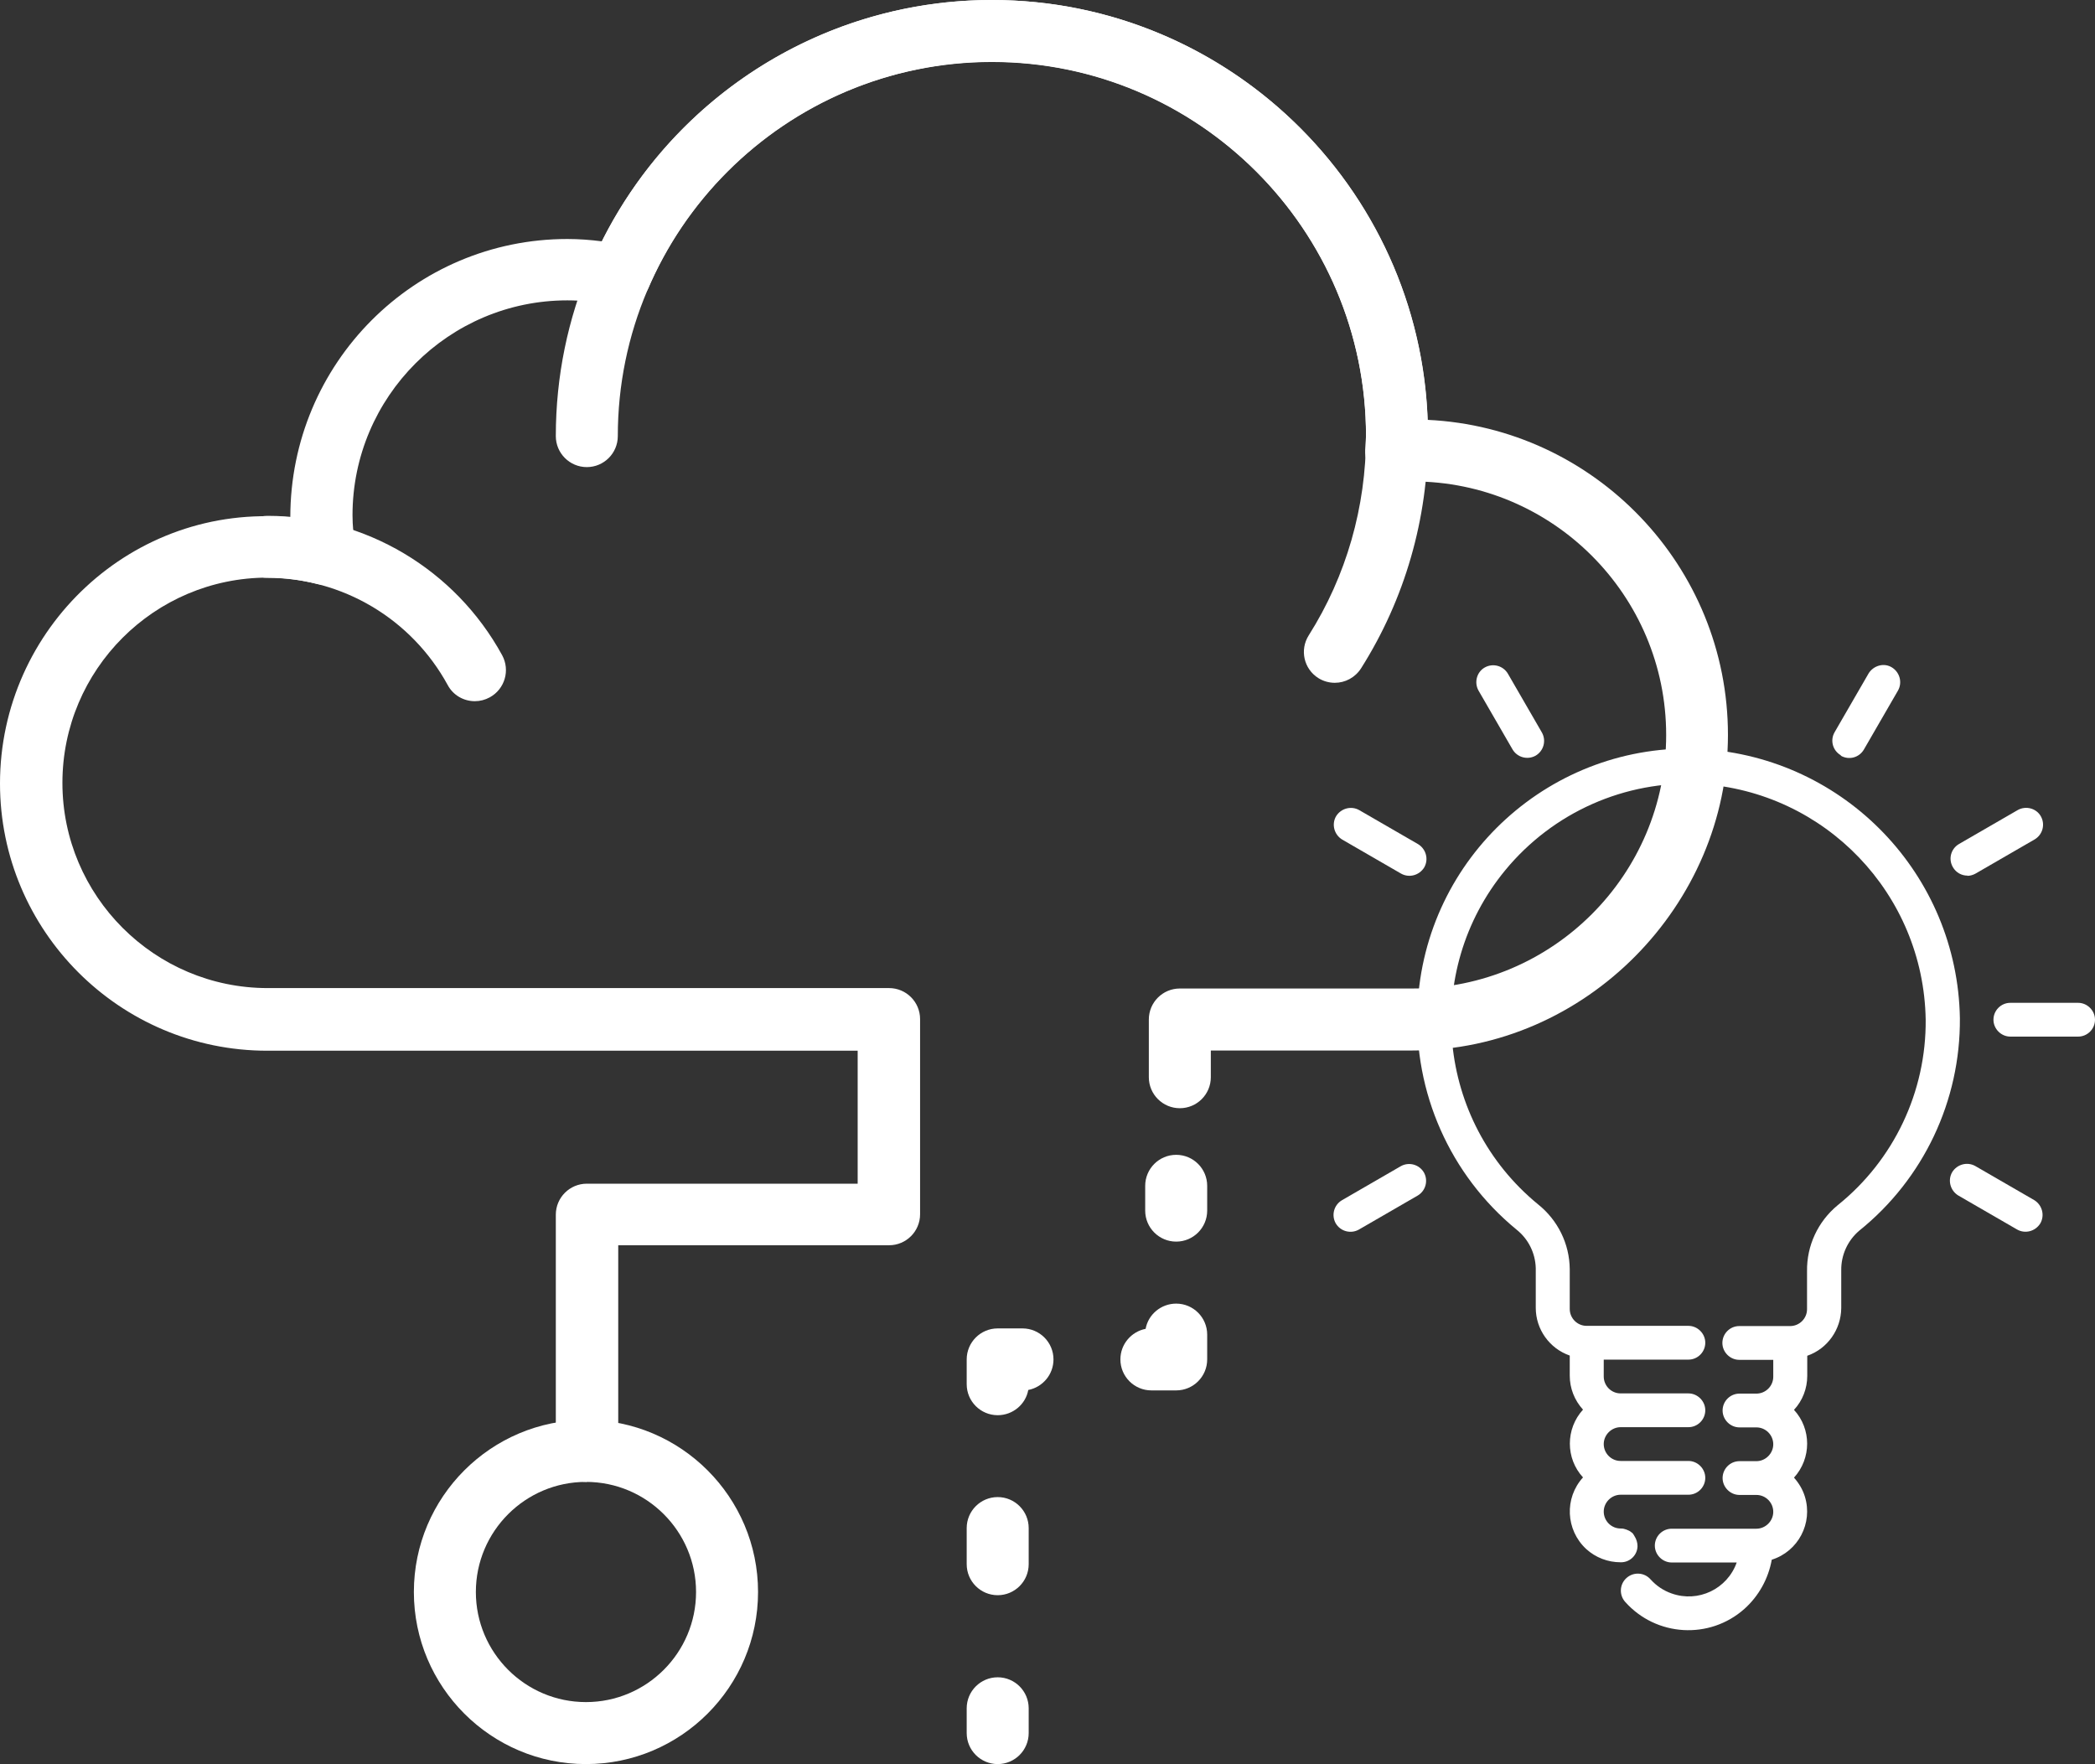
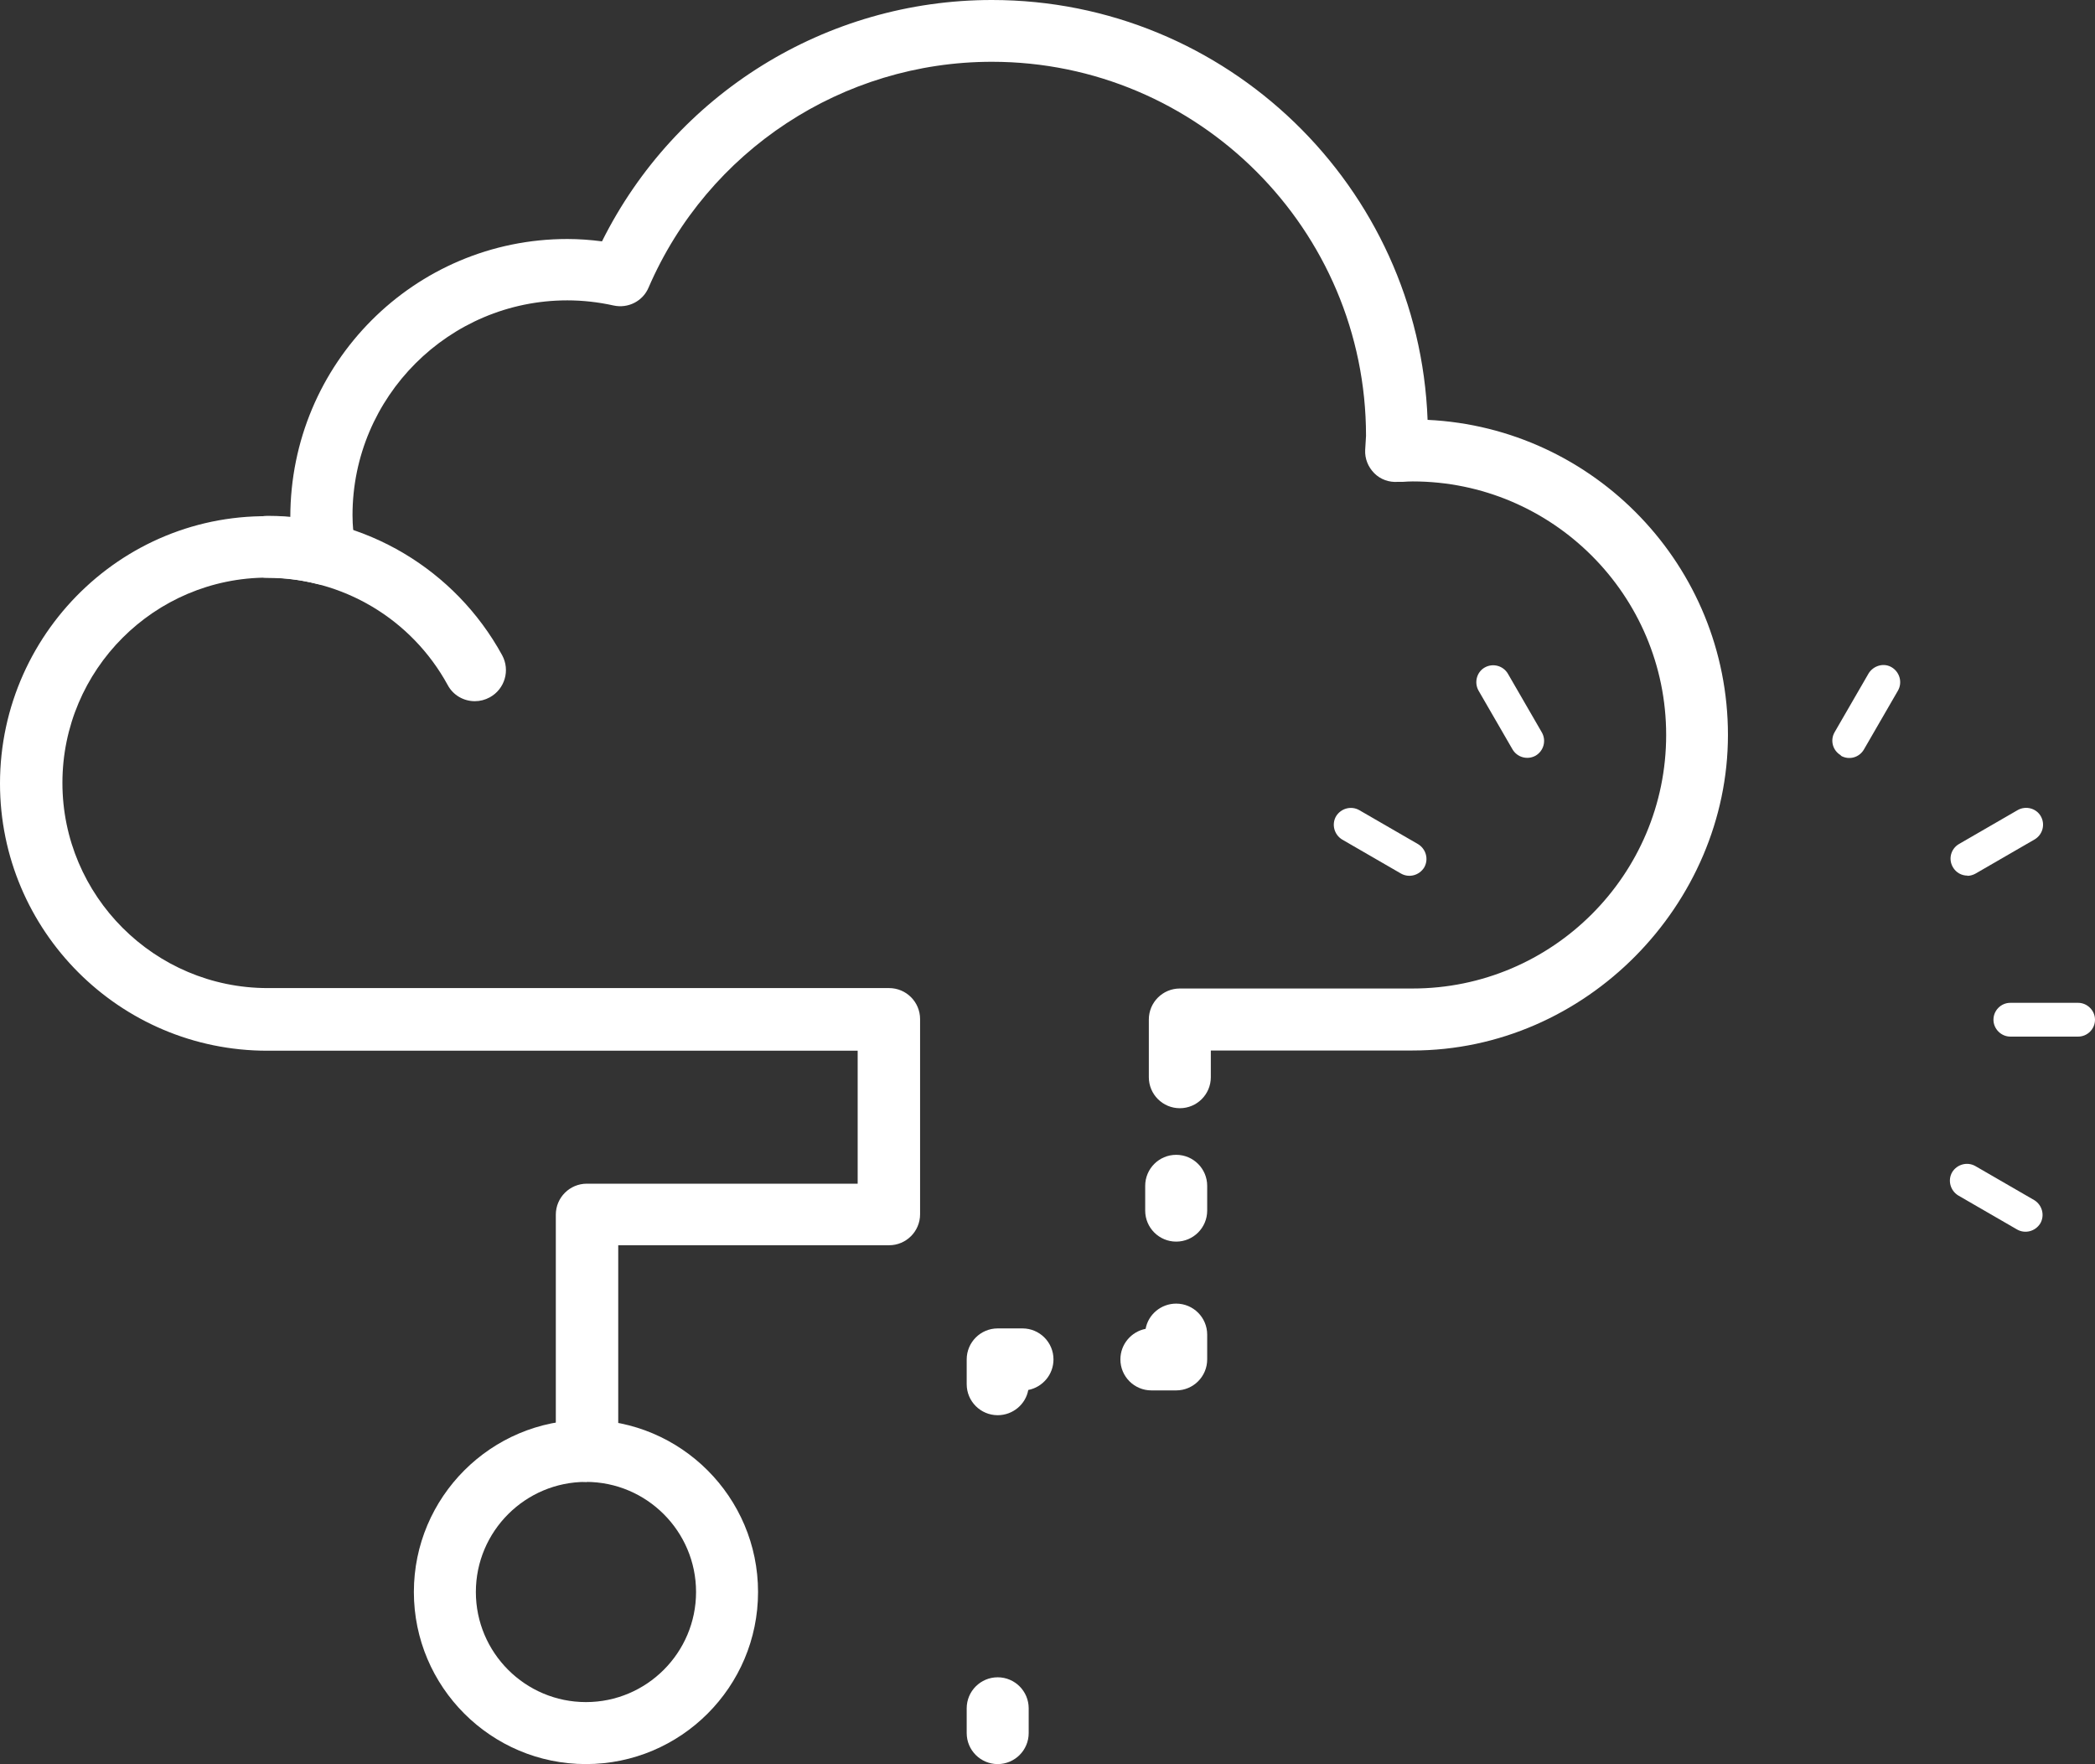
<svg xmlns="http://www.w3.org/2000/svg" id="Layer_1" data-name="Layer 1" viewBox="0 0 98 82.52">
  <rect x="0" y="0" width="98" height="82.52" fill="#333333" stroke="none" />
  <defs>
    <style>
      .cls-1 {
        fill: #fff;
      }
    </style>
  </defs>
  <g>
    <path class="cls-1" d="m27.45,69.32c-.8,0-1.45-.65-1.45-1.45v-11.05c0-.8.65-1.45,1.45-1.45h12.67v-6.22H12.5c-6.9,0-12.5-5.61-12.5-12.5,0-7.25,6.2-13.13,13.58-12.45,0-7.21,5.81-13.02,12.96-13.02.54,0,1.08.04,1.62.11C31.6,4.39,38.64,0,46.4,0,57.39,0,66.38,8.74,66.78,19.64c7.81.37,14.05,6.84,14.05,14.74s-6.62,14.76-14.76,14.76h-9.43v1.25c0,.8-.65,1.45-1.45,1.45s-1.45-.65-1.45-1.45v-2.7c0-.8.65-1.45,1.45-1.45h10.89c6.54,0,11.86-5.32,11.86-11.86s-5.32-11.86-11.86-11.86c-.15,0-.31.01-.46.02h-.23c-.41.03-.81-.11-1.1-.4-.29-.29-.45-.68-.43-1.09l.02-.33c0-.11.02-.22.02-.33,0-9.65-7.85-17.5-17.5-17.5-6.98,0-13.29,4.15-16.06,10.56-.27.64-.96.99-1.64.84-.72-.16-1.45-.24-2.16-.24-5.54,0-10.05,4.51-10.05,10.05,0,.48.05.99.14,1.58.08.48-.09.97-.45,1.3-.36.33-.86.45-1.33.34-.79-.2-1.58-.3-2.33-.3-5.3,0-9.6,4.31-9.6,9.6s4.31,9.6,9.6,9.6h29.07c.8,0,1.45.65,1.45,1.45v9.13c0,.8-.65,1.45-1.45,1.45h-12.67v9.6c0,.8-.65,1.45-1.45,1.45" />
    <path class="cls-1" d="m22.21,32.8c-.51,0-1.01-.27-1.27-.76-1.69-3.09-4.92-5.01-8.43-5.01-.8,0-1.45-.65-1.45-1.45s.65-1.45,1.45-1.45c4.57,0,8.78,2.5,10.98,6.52.38.7.13,1.58-.58,1.97-.22.12-.46.18-.7.18" />
-     <path class="cls-1" d="m62.44,31.94c-.26,0-.53-.07-.77-.22-.68-.43-.88-1.32-.45-2,1.76-2.78,2.68-6.01,2.68-9.32,0-9.65-7.85-17.5-17.5-17.5s-17.5,7.85-17.5,17.5c0,.8-.65,1.45-1.45,1.45s-1.45-.65-1.45-1.45C26,9.15,35.15,0,46.4,0s20.4,9.15,20.4,20.4c0,3.86-1.08,7.62-3.13,10.86-.28.44-.75.68-1.23.68" />
    <path class="cls-1" d="m27.41,82.52c-4.44,0-8.05-3.61-8.05-8.05s3.61-8.05,8.05-8.05,8.05,3.61,8.05,8.05-3.61,8.05-8.05,8.05m0-13.2c-2.84,0-5.15,2.31-5.15,5.15s2.31,5.15,5.15,5.15,5.15-2.31,5.15-5.15-2.31-5.15-5.15-5.15" />
    <path class="cls-1" d="m55.02,58.08c-.8,0-1.45-.65-1.45-1.45v-1.16c0-.8.65-1.45,1.45-1.45s1.45.65,1.45,1.45v1.16c0,.8-.65,1.45-1.45,1.45" />
    <path class="cls-1" d="m55.02,65.04h-1.16c-.8,0-1.45-.65-1.45-1.45,0-.71.51-1.3,1.18-1.43.12-.67.72-1.18,1.43-1.18.8,0,1.45.65,1.45,1.45v1.16c0,.8-.65,1.45-1.45,1.45" />
    <path class="cls-1" d="m46.67,66.2c-.8,0-1.45-.65-1.45-1.45v-1.16c0-.8.65-1.45,1.45-1.45h1.16c.8,0,1.45.65,1.45,1.45,0,.71-.51,1.3-1.18,1.43-.12.67-.72,1.18-1.43,1.18" />
-     <path class="cls-1" d="m46.67,74.62c-.8,0-1.45-.65-1.45-1.45v-1.69c0-.8.65-1.45,1.45-1.45s1.45.65,1.45,1.45v1.69c0,.8-.65,1.45-1.45,1.45" />
    <path class="cls-1" d="m46.67,82.52c-.8,0-1.45-.65-1.45-1.45v-1.16c0-.8.65-1.45,1.45-1.45s1.45.65,1.45,1.45v1.16c0,.8-.65,1.45-1.45,1.45" />
  </g>
  <g id="Light_bulb-4" data-name="Light bulb-4">
    <path class="cls-1" d="m78.97,33.43c.44,0,.79-.36.79-.79v-3.17c0-.44-.36-.79-.79-.79s-.79.36-.79.79v3.17c0,.44.36.79.79.79Z" />
    <path class="cls-1" d="m70.75,35.05c.22.38.7.51,1.08.3.38-.22.51-.7.3-1.08,0,0,0,0,0,0l-1.59-2.75c-.22-.38-.7-.51-1.08-.3s-.51.7-.3,1.08c0,0,0,0,0,0l1.59,2.75Z" />
    <path class="cls-1" d="m62.78,39.27l2.75,1.59c.38.22.86.09,1.09-.28.22-.38.09-.86-.28-1.09,0,0,0,0,0,0l-2.75-1.59c-.38-.22-.86-.09-1.09.28-.22.38-.09.86.28,1.09,0,0,0,0,0,0Z" />
    <path class="cls-1" d="m64.7,47.71c0-.44-.36-.79-.79-.79h-3.17c-.44,0-.79.36-.79.79s.36.79.79.79h3.17c.44,0,.79-.36.79-.79Z" />
-     <path class="cls-1" d="m65.53,54.55l-2.75,1.59c-.38.22-.51.7-.3,1.08.22.38.7.51,1.08.3,0,0,0,0,0,0l2.75-1.59c.38-.22.51-.7.3-1.08-.22-.38-.7-.51-1.08-.3,0,0,0,0,0,0Z" />
    <path class="cls-1" d="m95.16,56.14l-2.75-1.59c-.38-.22-.86-.09-1.09.28-.22.38-.09.86.28,1.09,0,0,0,0,0,0l2.75,1.59c.38.22.86.09,1.09-.28.22-.38.09-.86-.28-1.09,0,0,0,0,0,0Z" />
    <path class="cls-1" d="m97.21,46.91h-3.17c-.44,0-.79.36-.79.79s.36.79.79.79h3.17c.44,0,.79-.36.79-.79s-.36-.79-.79-.79Z" />
    <path class="cls-1" d="m92.02,40.97c.14,0,.28-.04.4-.11l2.75-1.59c.38-.22.51-.7.3-1.08s-.7-.51-1.08-.3c0,0,0,0,0,0l-2.75,1.59c-.38.22-.51.7-.29,1.08.14.25.4.4.69.4Z" />
    <path class="cls-1" d="m86.11,35.35c.38.22.86.09,1.08-.29h0s1.59-2.75,1.59-2.75c.22-.38.09-.86-.28-1.09s-.86-.09-1.09.28c0,0,0,0,0,0l-1.59,2.75c-.22.38-.09.86.29,1.08h0Z" />
-     <path class="cls-1" d="m79.59,35.03c-7-.34-12.95,5.06-13.28,12.06-.19,4.01,1.52,7.87,4.62,10.42.56.44.89,1.1.91,1.81v1.86c0,1,.64,1.9,1.59,2.23v.94c0,.59.22,1.15.62,1.59-.82.9-.82,2.28,0,3.17-.88.97-.81,2.46.15,3.35.44.4,1.01.62,1.61.62.43.01.78-.33.79-.75,0-.17-.05-.33-.14-.47-.03-.05-.05-.09-.09-.14-.07-.06-.14-.11-.22-.14-.02-.01-.05-.02-.07-.03-.08-.03-.16-.05-.25-.05,0,0-.02,0-.02,0-.44,0-.79-.36-.79-.79s.36-.79.79-.79h3.17c.44,0,.79-.36.79-.79s-.36-.79-.79-.79h-3.17c-.44,0-.79-.36-.79-.79s.36-.79.79-.79h3.17c.44,0,.79-.36.79-.79s-.36-.79-.79-.79h-3.17c-.44,0-.79-.36-.79-.79v-.79h3.96c.44,0,.79-.36.79-.79s-.36-.79-.79-.79h-4.76c-.44,0-.79-.36-.79-.79v-1.86c-.01-1.19-.56-2.3-1.49-3.04-4.74-3.89-5.42-10.89-1.53-15.62,2.23-2.71,5.6-4.21,9.11-4.04,5.86.35,10.46,5.15,10.56,11.02.03,3.38-1.49,6.58-4.12,8.69-.92.76-1.45,1.89-1.43,3.09v1.77c0,.44-.36.79-.79.79h-2.38c-.44,0-.79.36-.79.79s.36.79.79.79h1.59v.79c0,.44-.36.79-.79.79h-.79c-.44,0-.79.36-.79.79s.36.79.79.79h.79c.44,0,.79.36.79.79s-.36.79-.79.79h-.79c-.44,0-.79.36-.79.79s.36.79.79.79h.79c.44,0,.79.36.79.79s-.36.79-.79.79h-3.96c-.44,0-.79.36-.79.79s.36.79.79.79h3.04c-.44,1.24-1.8,1.89-3.04,1.45-.38-.13-.72-.36-.99-.66-.29-.33-.79-.36-1.12-.07-.33.29-.36.79-.07,1.12h0c1.45,1.63,3.95,1.78,5.58.33.67-.6,1.12-1.41,1.28-2.3,1.24-.39,1.93-1.71,1.55-2.95-.1-.33-.28-.63-.51-.89.82-.9.82-2.28,0-3.17.4-.43.62-1,.62-1.59v-.94c.95-.33,1.58-1.23,1.59-2.23v-1.77c-.01-.71.3-1.39.84-1.85,3.01-2.42,4.74-6.08,4.71-9.94-.11-6.71-5.37-12.19-12.07-12.59Z" />
  </g>
</svg>